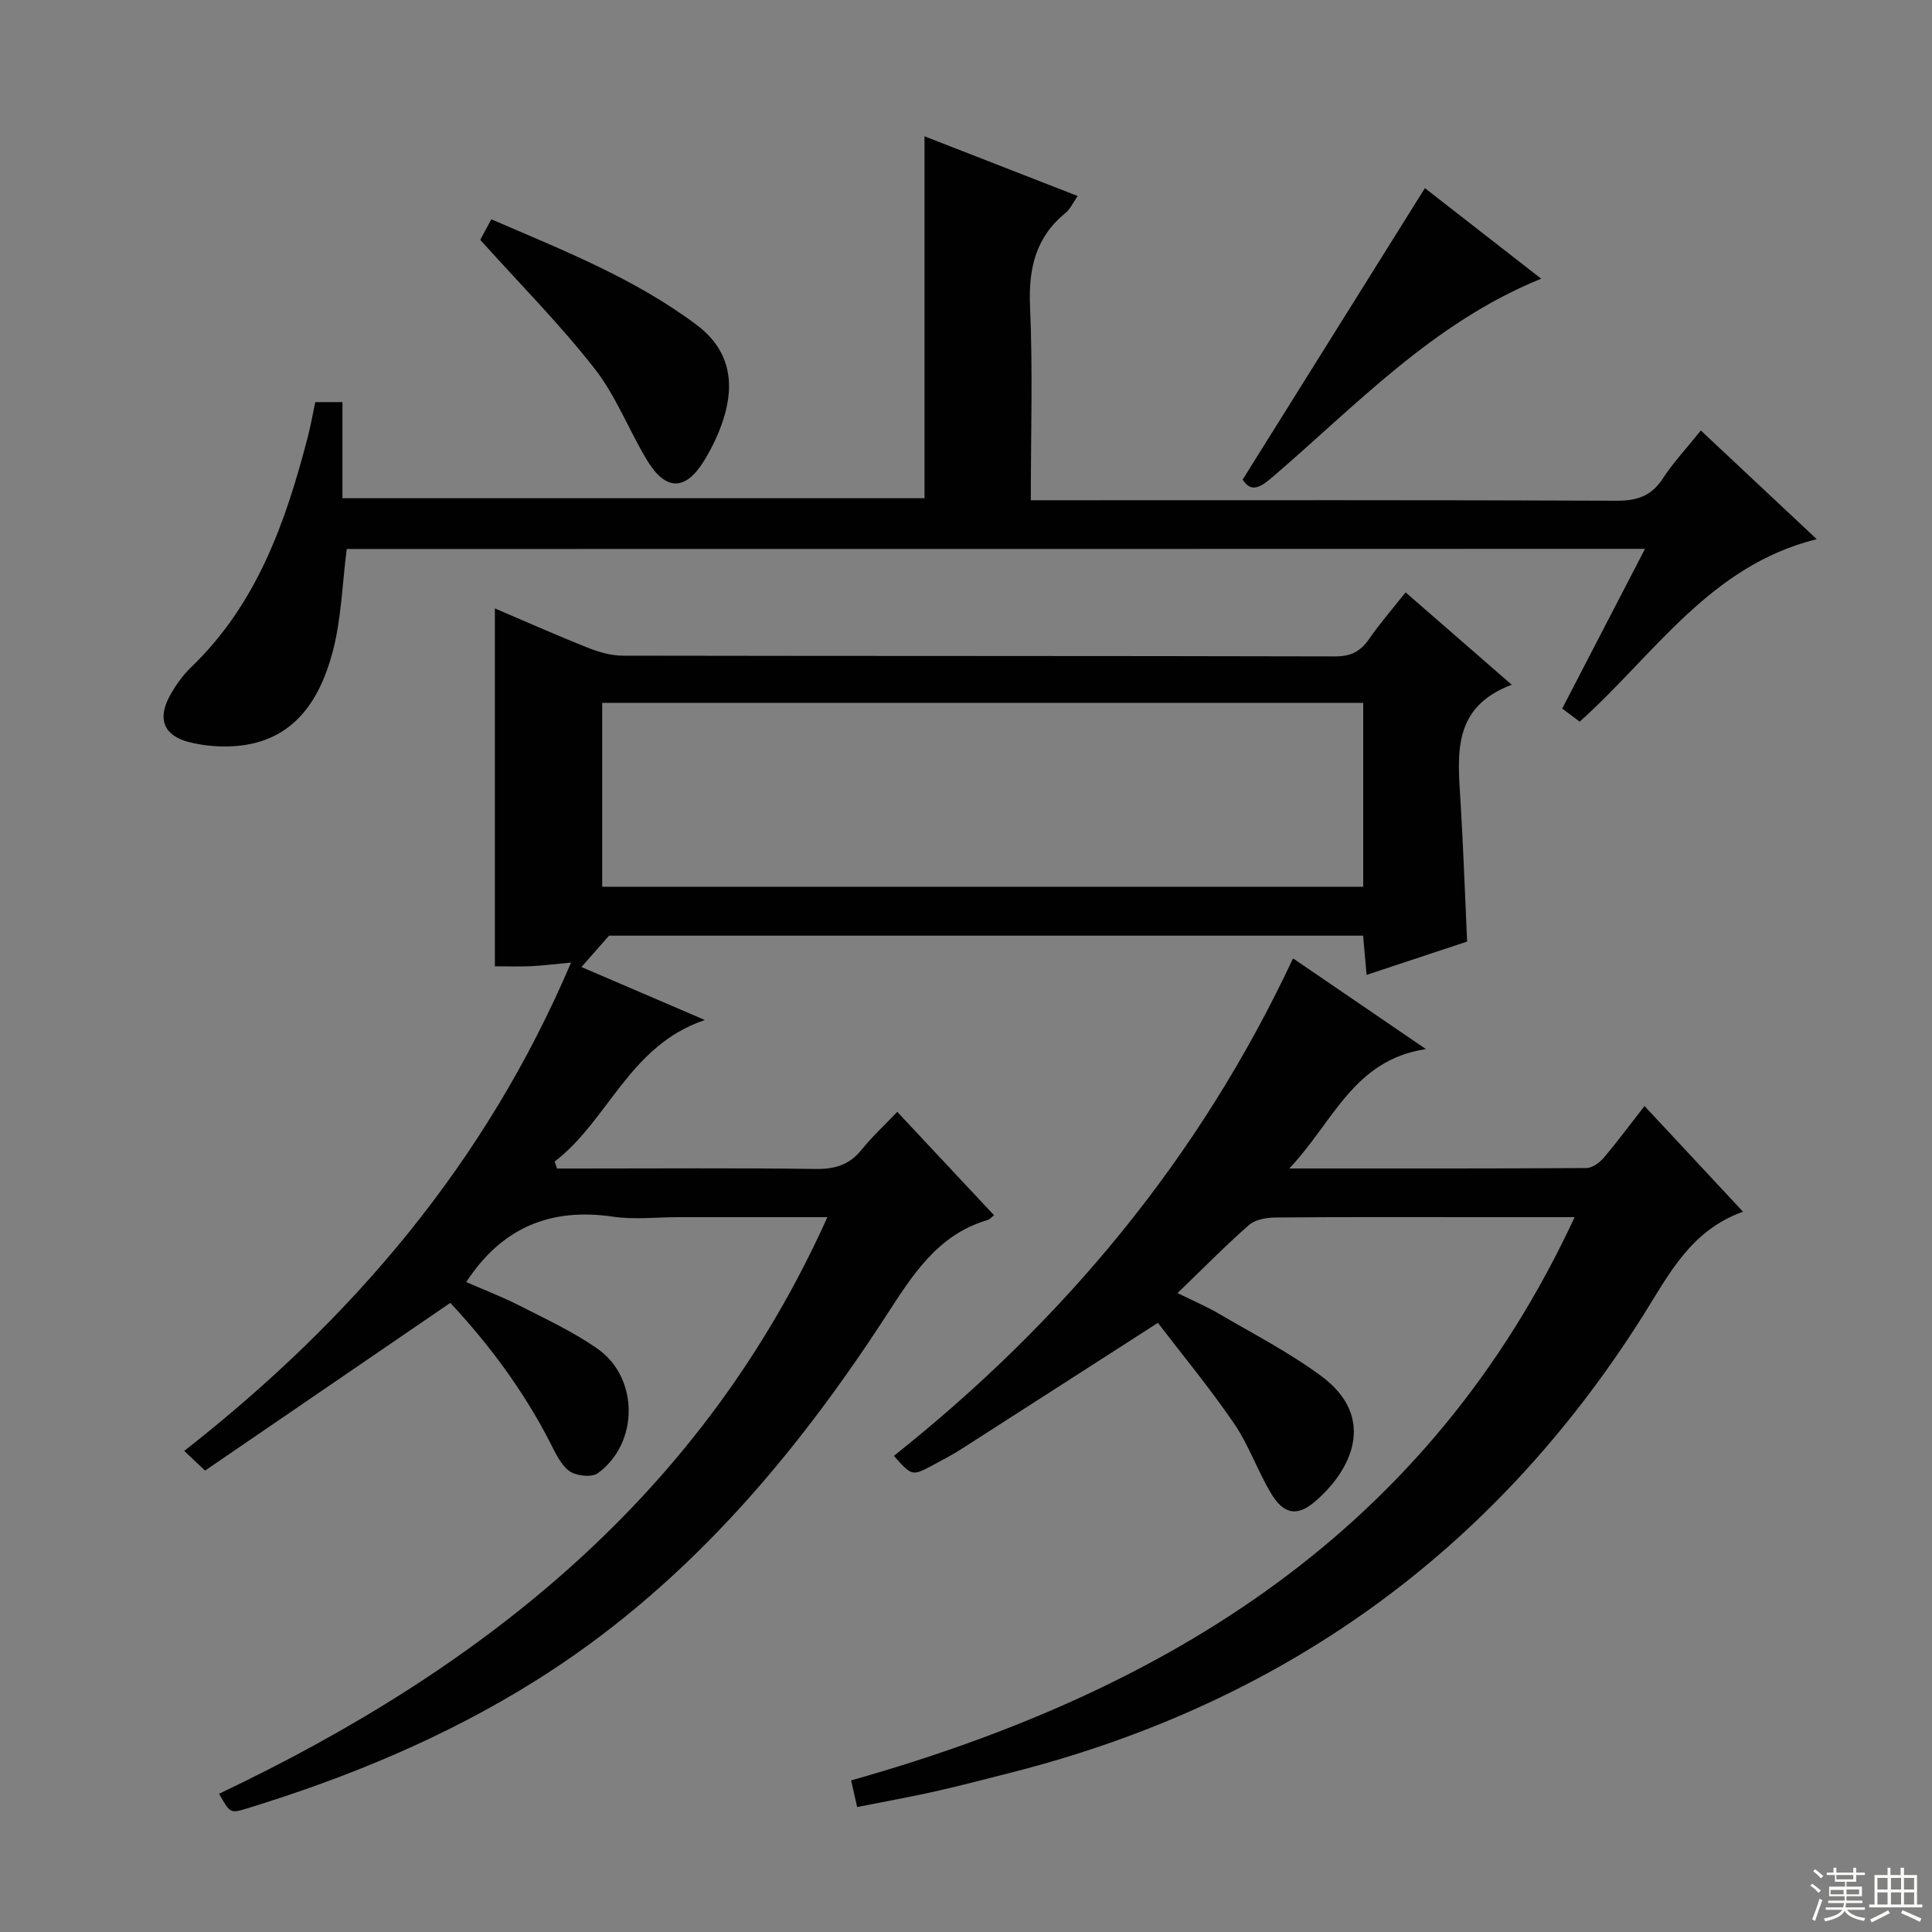
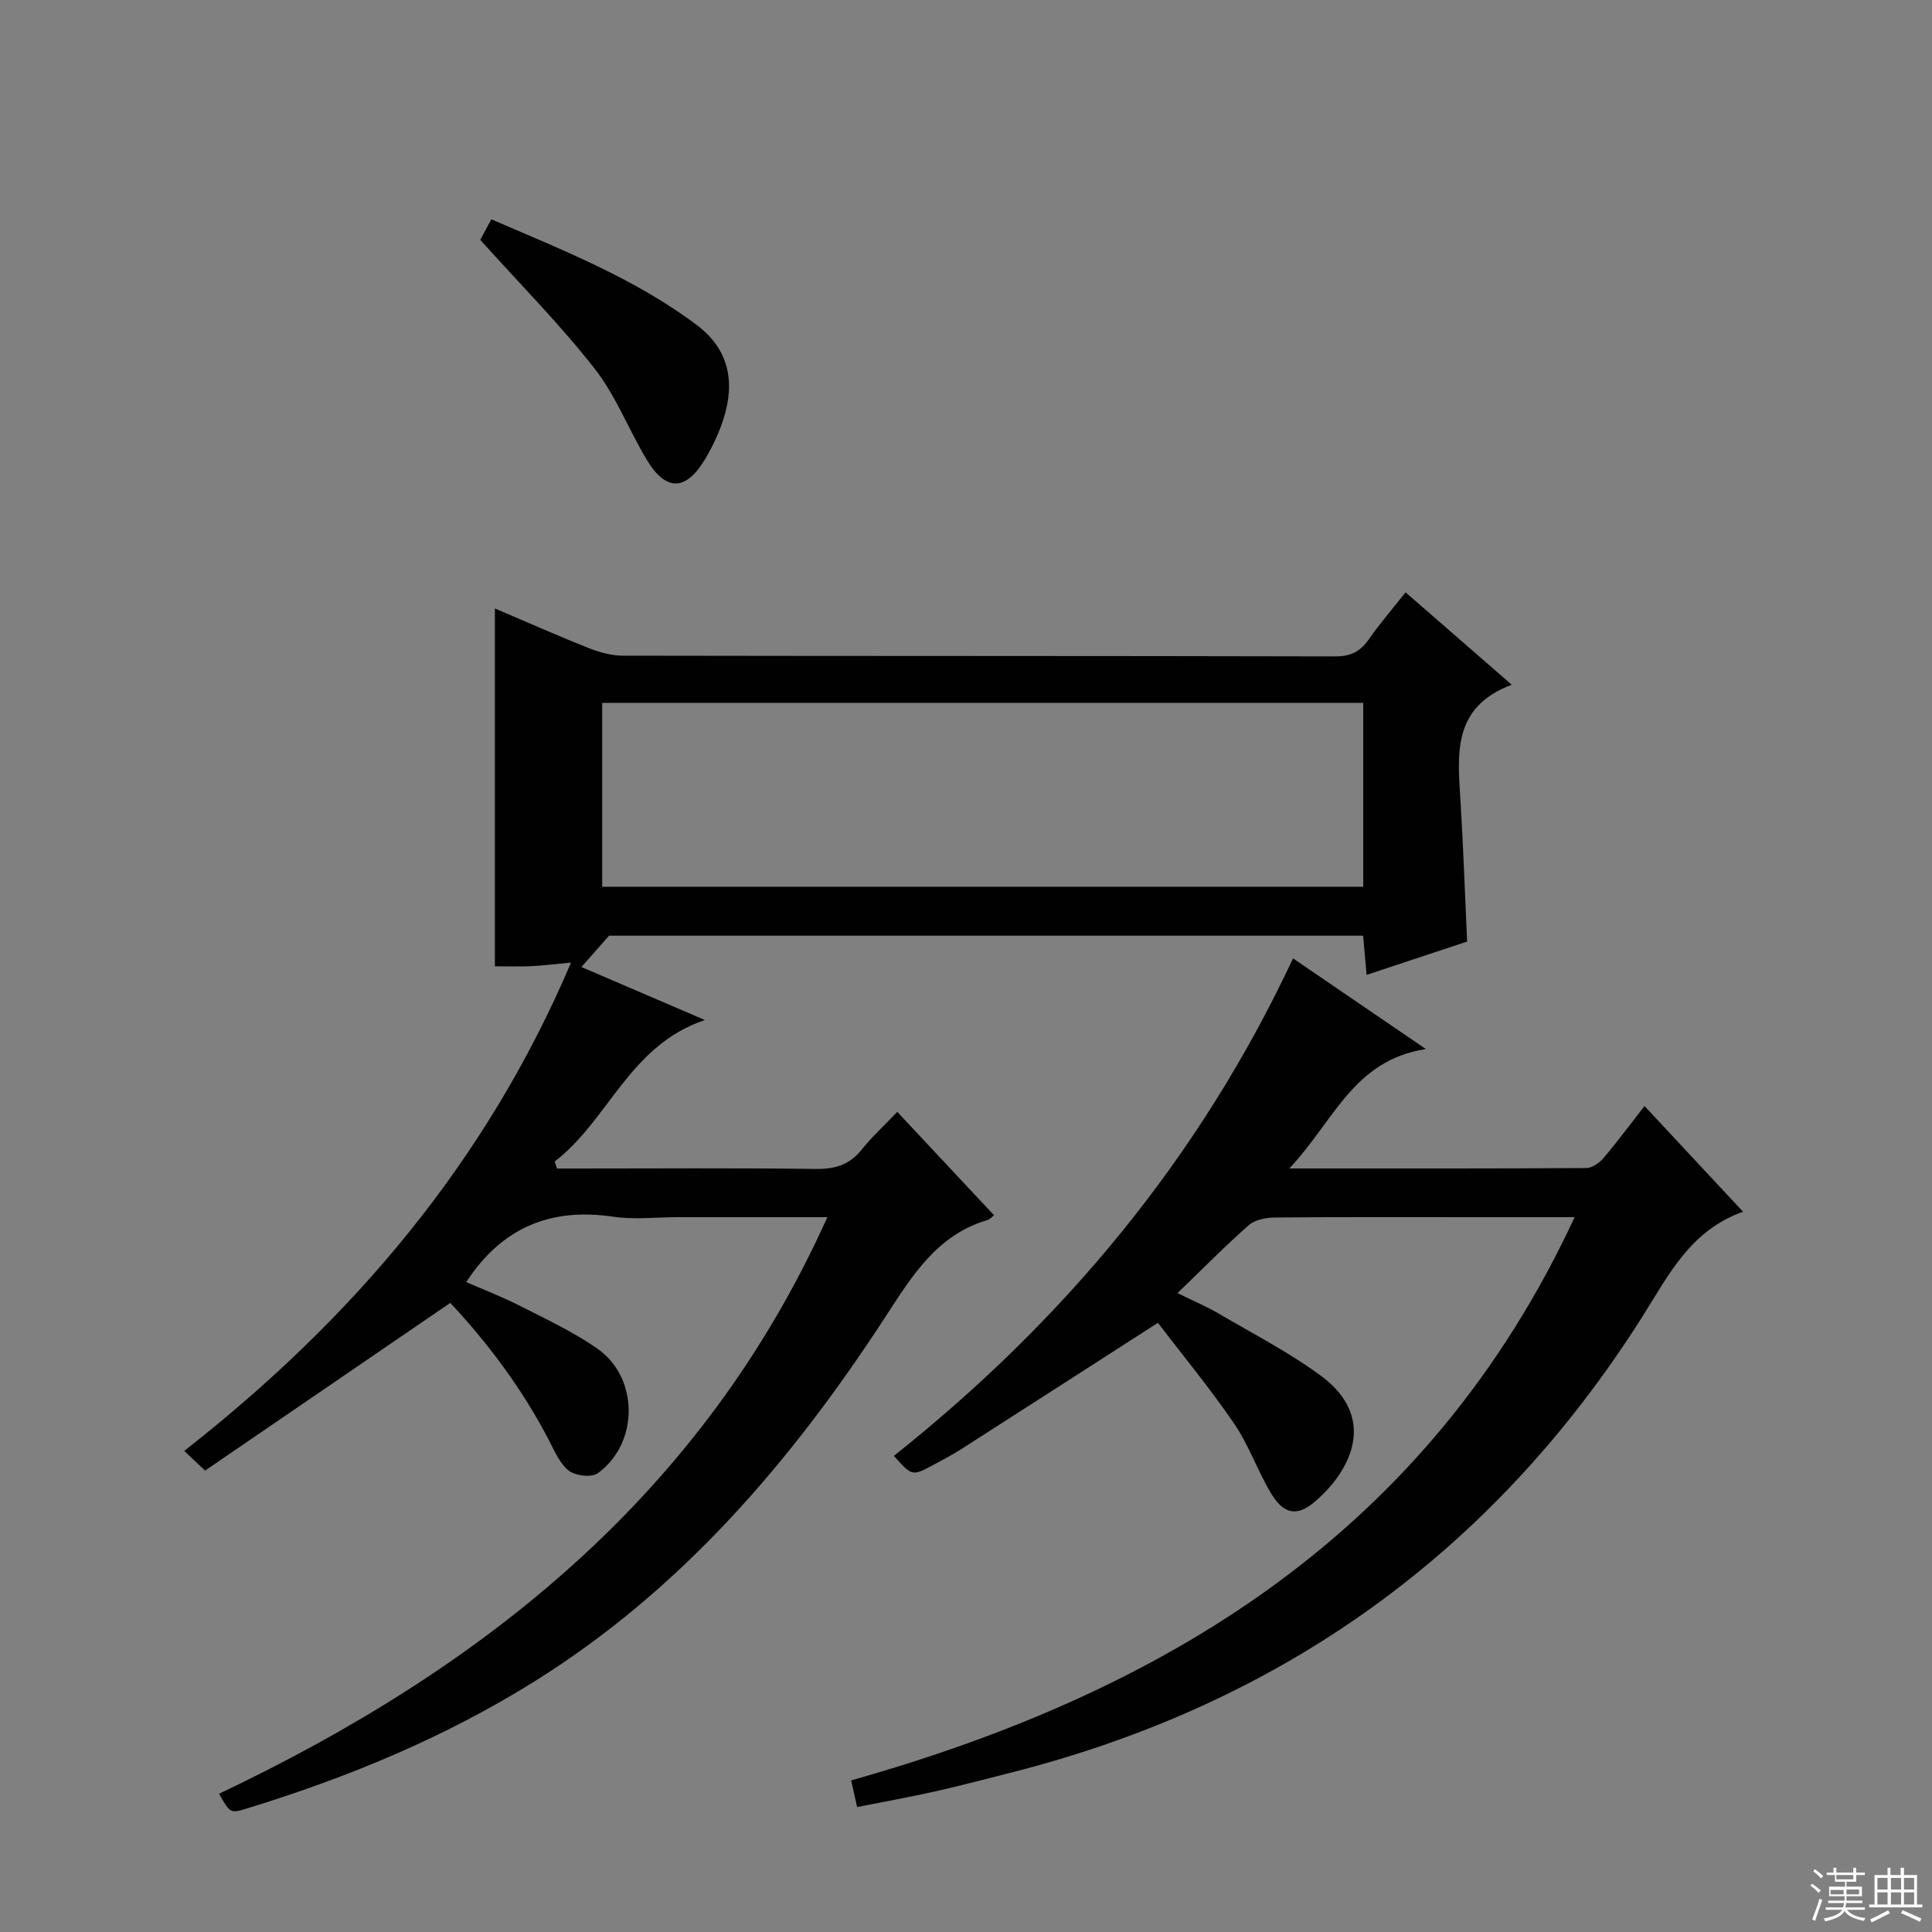
<svg xmlns="http://www.w3.org/2000/svg" enable-background="new 0 0 400 400" viewBox="0 0 400 400">
  <rect x="0" y="0" width="400" height="400" fill="#808080" stroke="none" />
  <g fill="#010102">
    <path d="m171.3 252c-10.68 0-20.79 0-30.91 0-4.5 0-9.08.55-13.48-.1-12.89-1.9-23 2.22-30.38 13.54 3.38 1.48 7.32 2.99 11.06 4.89 5.46 2.78 11.09 5.4 16.09 8.89 8.63 6.02 8.62 19.58.1 25.79-1.27.93-4.54.57-5.94-.47-1.86-1.39-2.94-3.94-4.08-6.14-5.53-10.71-12.66-20.23-20.53-28.65-17.07 11.67-33.79 23.11-50.77 34.72-1.73-1.63-2.98-2.8-4.32-4.07 34.75-27.23 62.39-59.53 80.09-101.11-3.57.33-5.95.64-8.35.75-2.47.11-4.95.02-7.42.02 0-24.41 0-48.96 0-74.09 6.41 2.73 12.83 5.59 19.36 8.18 2.25.89 4.75 1.6 7.14 1.6 49.15.09 98.3.03 147.46.15 3.23.01 5.23-1 7.01-3.57 2.25-3.26 4.87-6.26 7.58-9.69 7.23 6.29 14.2 12.35 21.98 19.13-12.29 4.6-11.22 14.28-10.62 23.89.59 9.6.92 19.22 1.38 29.28-6.74 2.24-13.59 4.51-20.81 6.9-.26-2.99-.48-5.41-.72-8.12-52.48 0-104.72 0-156.12 0-2.07 2.35-3.74 4.25-5.72 6.49 7.78 3.34 16.17 6.94 25.55 10.97-15.68 5.29-19.9 20.73-31.1 29.31.17.48.34.96.5 1.44h4.53c16.33 0 32.66-.13 48.98.09 3.98.05 7-.81 9.53-3.97 2.16-2.69 4.73-5.05 7.4-7.85 6.94 7.41 13.39 14.3 20.05 21.42-.54.39-.89.82-1.34.96-10.56 3.13-15.66 11.6-21.28 20.24-19.32 29.65-42.04 56.24-72.48 75.26-18.59 11.62-38.68 19.93-59.59 26.34-3.46 1.06-3.47 1.01-5.78-3.04 54.73-25.99 100.12-61.92 125.95-119.38zm-46.62-68.41h157.56c0-12.79 0-25.34 0-38.07-52.64 0-104.96 0-157.56 0z" />
    <path d="m266.93 241.92c21.59 0 41.56.04 61.52-.09 1.21-.01 2.71-1.09 3.57-2.11 2.9-3.42 5.58-7.04 8.46-10.73 6.66 7.14 13.21 14.18 20.39 21.88-10.93 3.93-15.35 13.04-20.79 21.66-30.95 48.96-74.82 80.29-130.94 94.52-5.15 1.31-10.29 2.66-15.47 3.83-5.16 1.16-10.37 2.09-16.21 3.25-.41-1.81-.78-3.46-1.24-5.52 65.68-18.52 119.64-51.69 149.79-116.61-6.81 0-12.92 0-19.03 0-14.33 0-28.67-.06-43 .07-1.84.02-4.12.44-5.41 1.57-4.87 4.27-9.42 8.92-14.78 14.08 3.37 1.66 6.03 2.78 8.5 4.23 7.15 4.2 14.6 8.02 21.24 12.93 11.79 8.73 6.09 19.75-1.33 26.05-3.66 3.11-6.44 2.59-9.03-1.73-2.81-4.68-4.61-10.01-7.68-14.49-5.04-7.37-10.75-14.28-15.76-20.83-14.23 9.14-27.49 17.68-40.78 26.19-1.82 1.16-3.74 2.16-5.65 3.19-4.46 2.4-4.47 2.39-8.23-1.84 35.18-27.96 63.28-61.65 82.64-103 8.87 6.06 17.48 11.94 27.51 18.78-15.03 2.27-19.1 15.03-28.29 24.72z" />
-     <path d="m71.79 113.66c-.95 7.36-1.12 14.61-2.95 21.42-2.71 10.11-8.14 18.42-19.98 19.38-3.23.26-6.65-.03-9.78-.83-5.18-1.33-6.52-4.81-3.94-9.53 1.18-2.16 2.68-4.28 4.45-5.98 13.66-13.13 19.6-30.13 24.18-47.83.58-2.24.97-4.53 1.5-7.04h5.63v19.9h120.51c0-24.8 0-49.51 0-74.93 10.45 4.07 20.85 8.13 31.71 12.36-.99 1.43-1.53 2.69-2.47 3.46-6.24 5.08-7.74 11.57-7.39 19.43.58 13.1.16 26.24.16 40.1h6.3c38.31 0 76.63-.07 114.94.1 4.25.02 7.22-.95 9.59-4.58 2.17-3.32 4.92-6.25 7.89-9.96 7.96 7.47 15.77 14.78 24 22.5-22.1 5.44-33.59 23.9-49.08 37.78-1.16-.87-2.31-1.72-3.62-2.71 5.7-11 11.26-21.73 17.14-33.07-90.02.03-179.46.03-268.79.03z" />
    <path d="m99.43 49.66c.44-.82 1.28-2.38 2.29-4.26 14.84 6.42 29.65 12.22 42.5 21.86 6.78 5.08 8.01 11.88 5.55 19.54-.95 2.96-2.33 5.86-3.95 8.52-3.89 6.37-7.99 6.38-11.88-.07-3.76-6.24-6.41-13.28-10.85-18.95-7.12-9.11-15.31-17.36-23.66-26.64z" />
-     <path d="m295.01 38.95c7.57 5.9 15.61 12.16 24.07 18.75-22.55 9.17-38.38 26.34-55.86 41.27-2.52 2.15-4.3 2.92-5.94.32 12.57-20.09 24.95-39.9 37.73-60.34z" />
  </g>
  <path d="m374.8 390.4.4-.4c.7.5 1.3 1 1.8 1.4l-.5.5c-.5-.6-1.1-1.1-1.7-1.5zm1 7.3-.6-.3c.5-1.4 1.1-2.8 1.5-4.3.2.1.4.2.6.3-.5 1.3-1 2.8-1.5 4.3zm-.4-10.3.4-.4c.4.3 1 .8 1.7 1.4l-.5.5c-.4-.5-1-1-1.6-1.5zm2.5.3h1.7v-1h.6v1h3.5v-1h.6v1h1.8v.5h-1.8v1.4h-2v1h3.2v2h-3.2v.9h3.3v.5h-3.4c0 .3-.1.6-.1.9h4v.5h-3.7c.7.9 1.9 1.5 3.8 1.7-.1.2-.2.4-.3.6-2.1-.4-3.5-1.1-4-2.1-.4 1-1.8 1.7-4 2.2-.1-.2-.2-.4-.3-.6 2.1-.4 3.4-1 3.8-1.8h-3.4v-.5h3.6c.1-.3.1-.6.2-.9h-3.3v-.5h3.4c0-.3 0-.6 0-.9h-3.2v-2h3.3v-1h-2.1v-1.4h-1.7v-.5zm1.1 3.5v1h2.7c0-.3 0-.4 0-.4 0-.1 0-.2 0-.2 0-.1 0-.2 0-.3h-2.7zm1.2-3v.9h3.5v-.9zm4.7 3h-2.6v.6.4h2.6z" fill="#fbfcfa" />
  <path d="m393.6 386.7h.6v1.5h2.7v6.1h1.1v.6h-11v-.6h1.1v-6.1h2.7v-1.5h.6v1.5h2.1v-1.5zm-2.7 8.8.4.6c-1.2.6-2.5 1.3-3.8 1.9-.1-.2-.2-.4-.3-.6 1.2-.6 2.5-1.2 3.7-1.9zm-2.2-6.7v2.4h2.1v-2.4zm0 3v2.5h2.1v-2.5zm2.8-3v2.4h2.1v-2.4zm0 3v2.5h2.1v-2.5zm6 6.1c-1.4-.7-2.7-1.3-3.9-1.8l.3-.6c1.5.6 2.7 1.2 3.9 1.7zm-1.2-9.1h-2.1v2.4h2.1zm-2.1 3v2.5h2.1v-2.5z" fill="#fbfcfa" />
</svg>